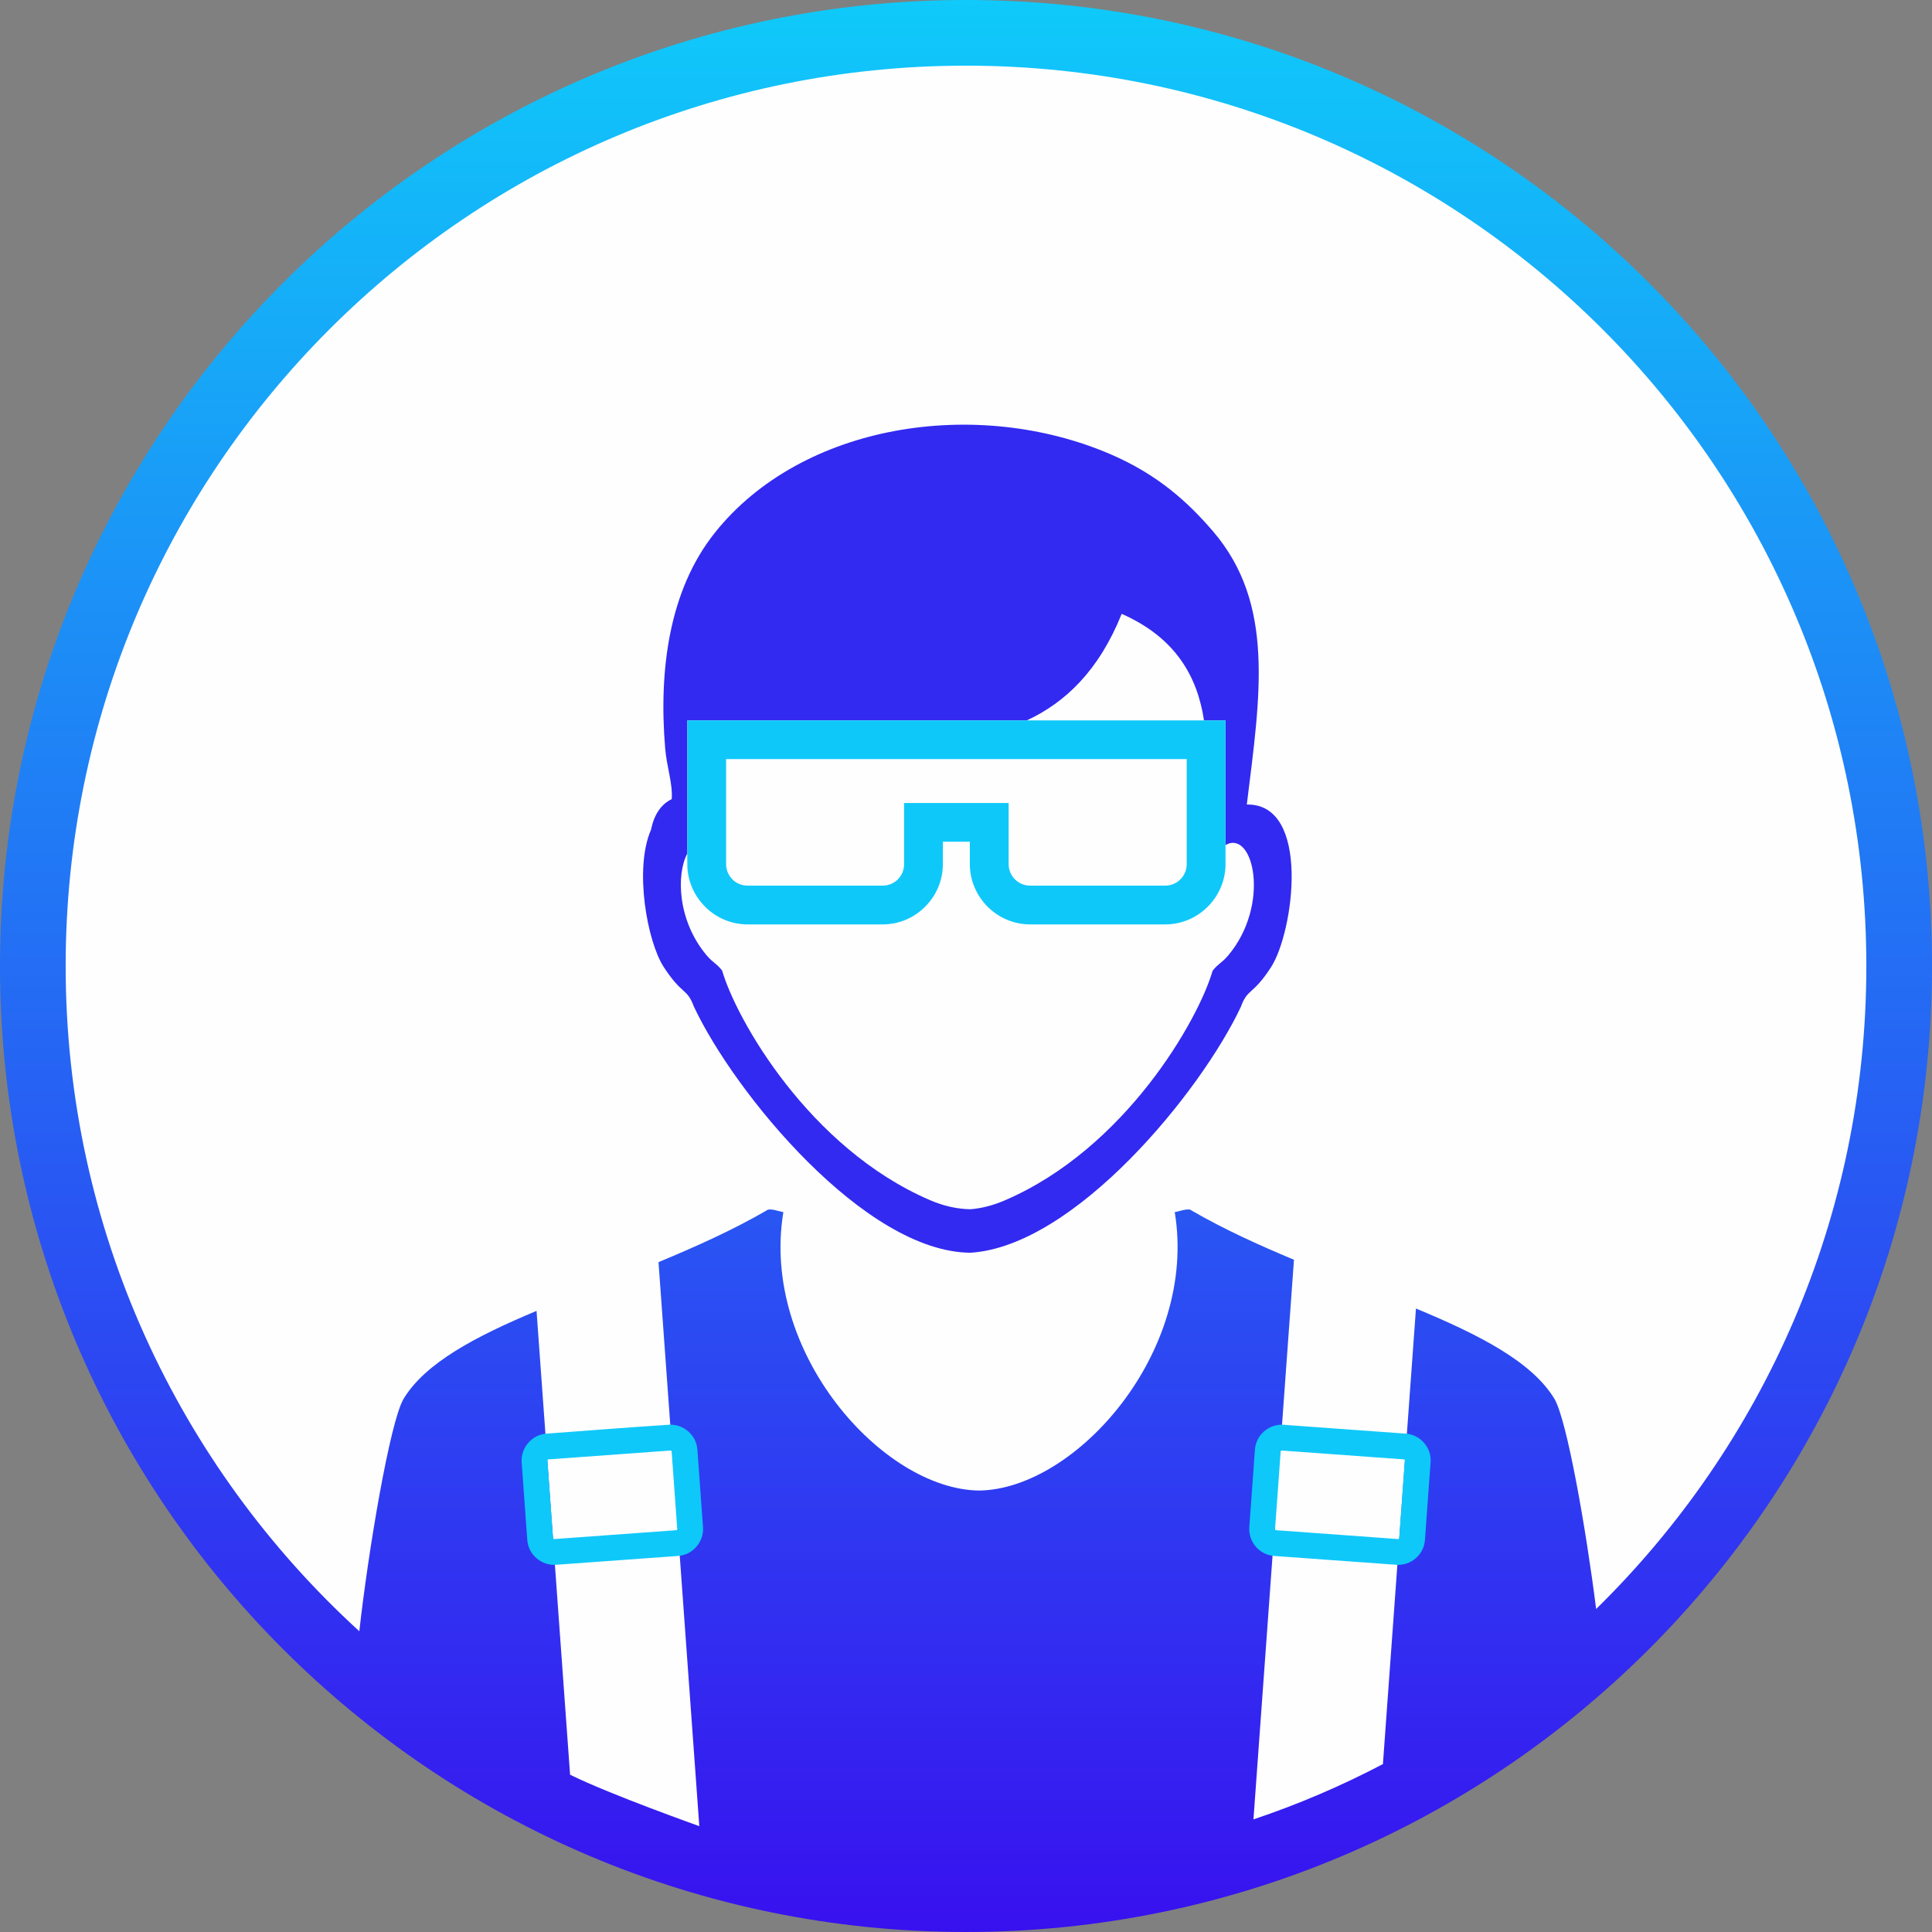
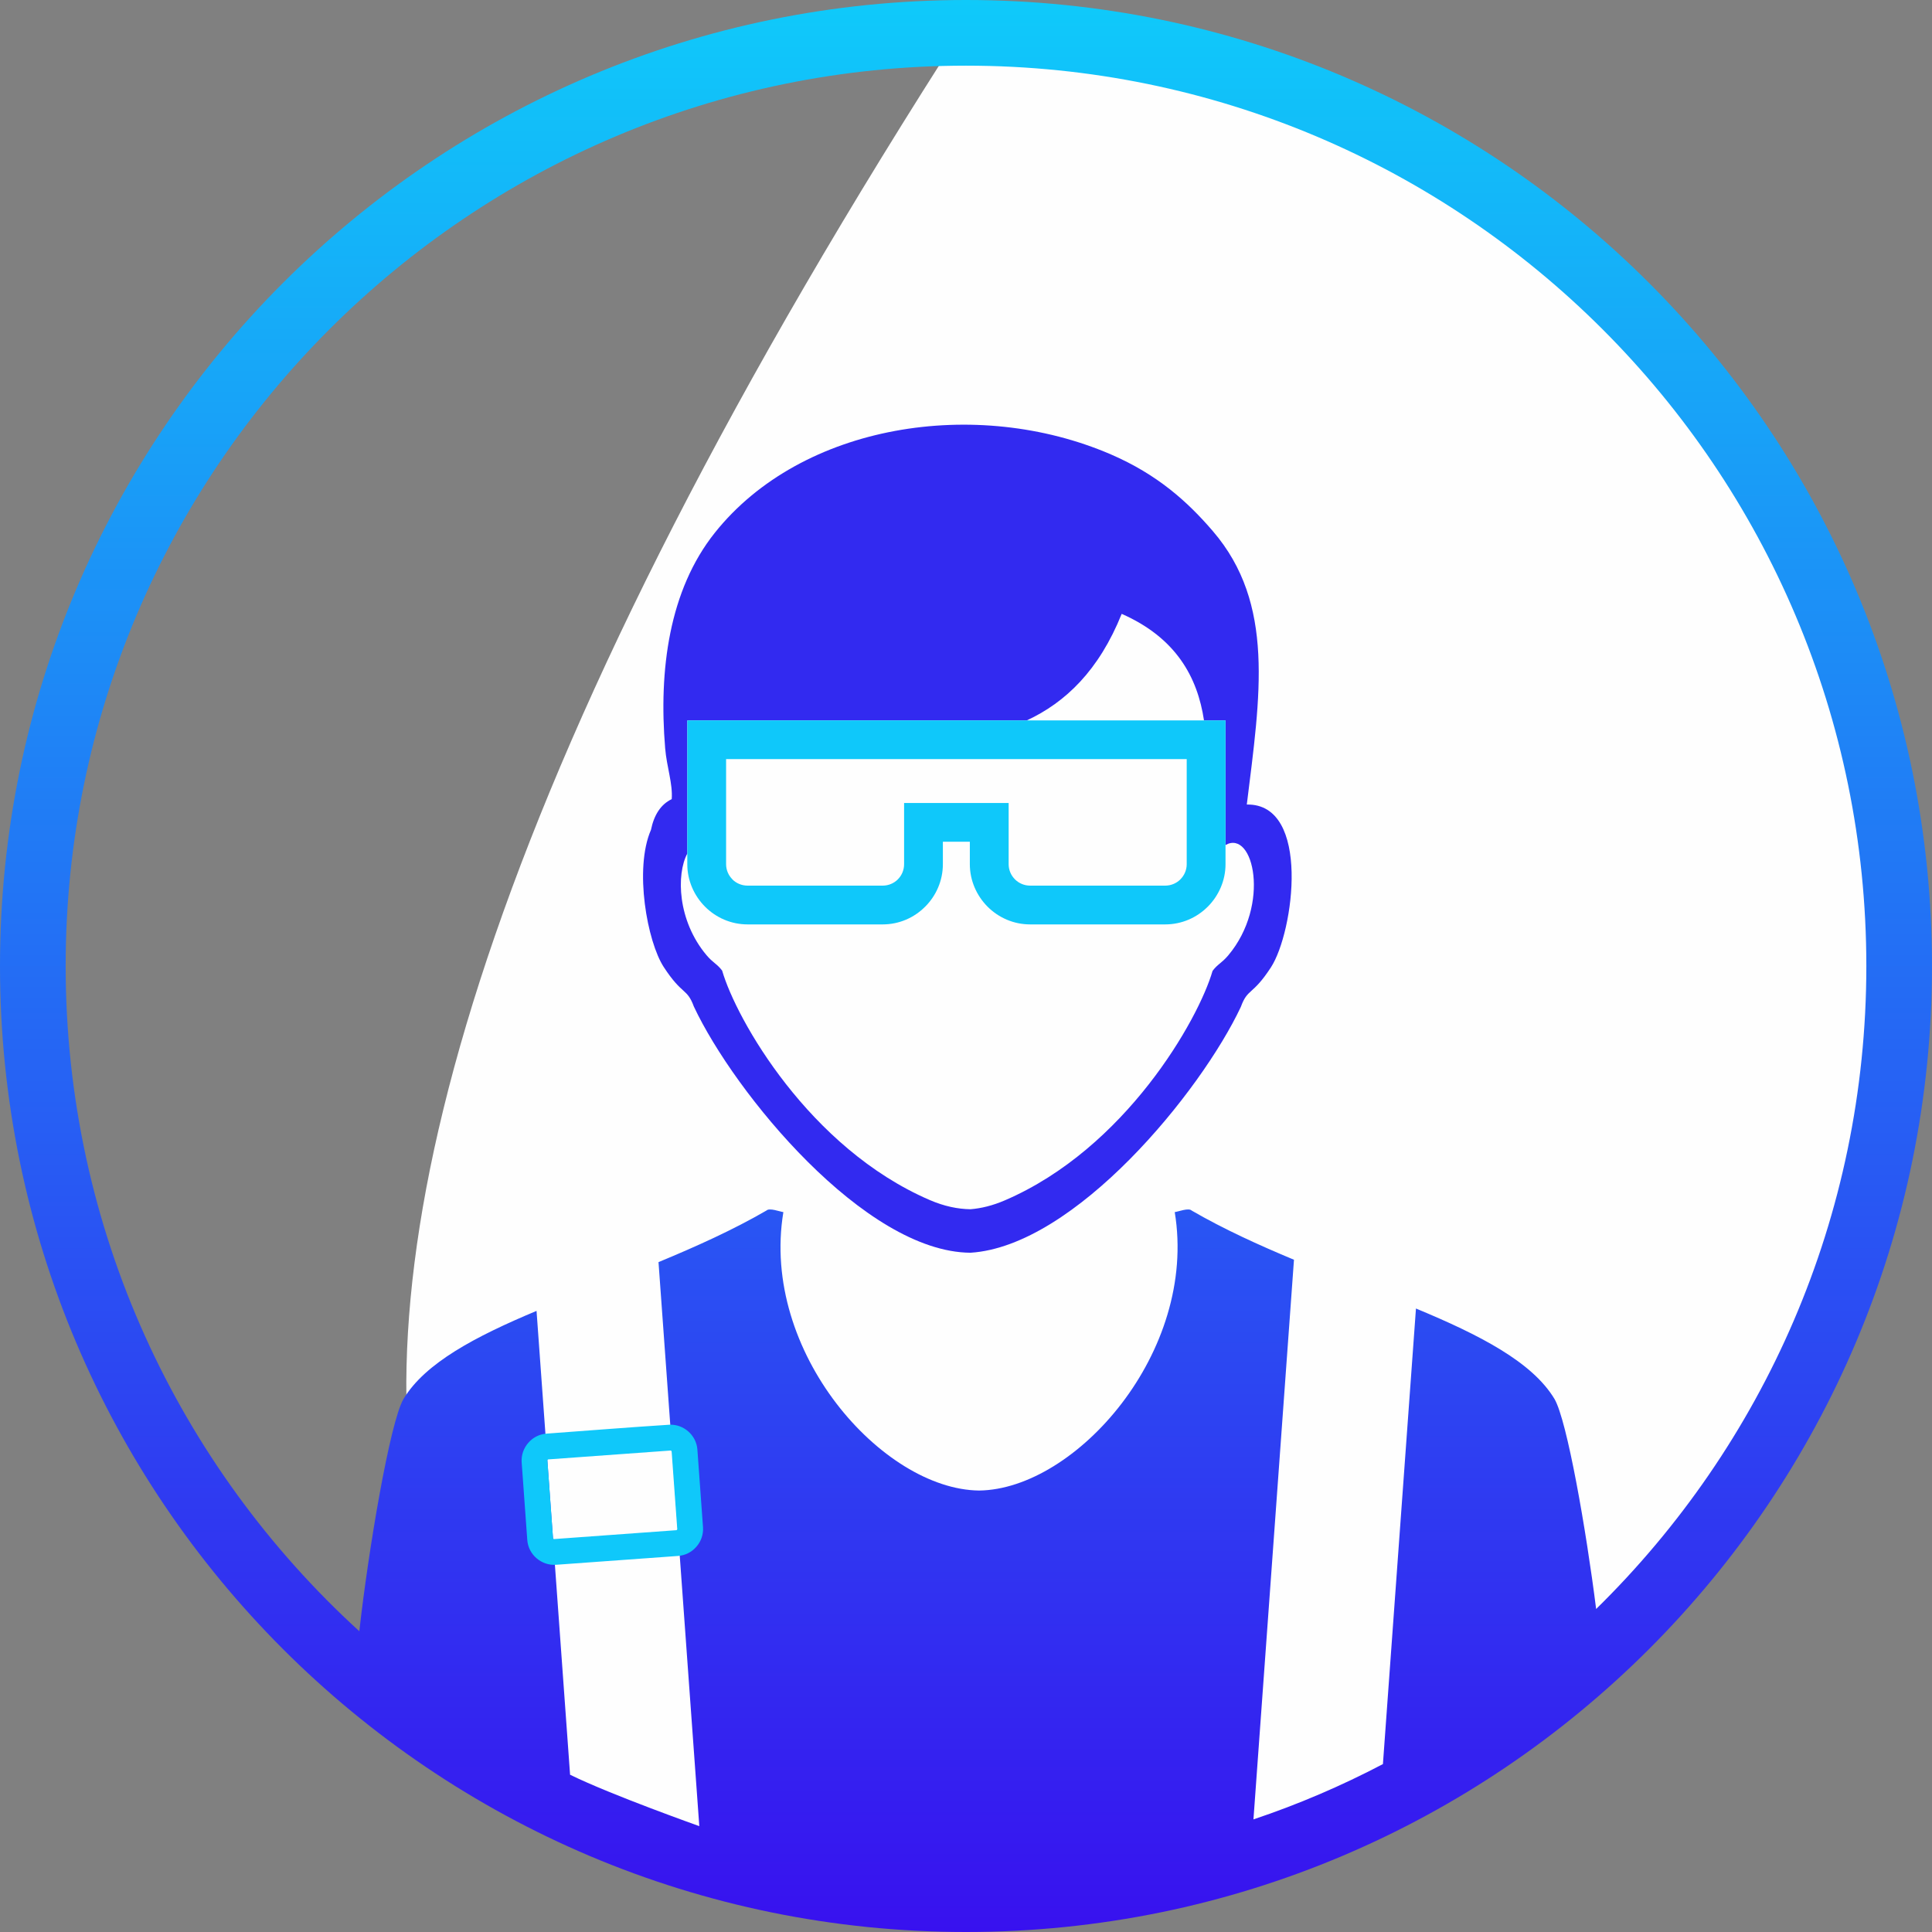
<svg xmlns="http://www.w3.org/2000/svg" width="70" height="70" viewBox="0 0 70 70" fill="none">
  <rect x="0" y="0" width="70" height="70" fill="#808080" stroke="none" />
-   <path d="M35 69.153C53.862 69.153 69.153 53.862 69.153 35C69.153 16.138 53.862 0.847 35 0.847C16.137 0.847 0.847 16.138 0.847 35C0.847 53.862 16.137 69.153 35 69.153Z" fill="#FEFEFE" />
+   <path d="M35 69.153C53.862 69.153 69.153 53.862 69.153 35C69.153 16.138 53.862 0.847 35 0.847C0.847 53.862 16.137 69.153 35 69.153Z" fill="#FEFEFE" />
  <path fill-rule="evenodd" clip-rule="evenodd" d="M35.162 45.389C31.333 45.364 26.616 39.606 25.141 36.472C24.887 35.784 24.725 36.075 24.049 35.038C23.453 34.124 22.968 31.485 23.586 30.067C23.694 29.537 23.935 29.147 24.338 28.954C24.379 28.389 24.157 27.793 24.1 27.11C23.865 24.284 24.237 21.388 25.902 19.3C29.049 15.354 35.374 14.361 40.25 16.464C41.932 17.191 43.023 18.171 43.943 19.243C46.205 21.873 45.662 25.201 45.174 29.15C47.505 29.106 46.88 33.769 46.049 35.048C45.374 36.085 45.209 35.793 44.958 36.481C43.511 39.559 38.947 45.151 35.162 45.389ZM24.903 30.924C24.5 31.675 24.544 33.354 25.598 34.607C25.835 34.889 25.981 34.921 26.165 35.168C26.676 36.935 29.319 41.598 33.687 43.48C34.21 43.705 34.696 43.806 35.162 43.813C35.559 43.781 35.971 43.679 36.412 43.489C40.78 41.608 43.423 36.945 43.933 35.178C44.117 34.93 44.263 34.898 44.501 34.616C46.043 32.783 45.421 30.042 44.403 30.616V26.102H43.623C43.388 24.531 42.607 23.107 40.641 22.241C39.816 24.294 38.604 25.451 37.202 26.102H25.607H24.903V30.924Z" fill="#322AF0" />
  <path d="M25.607 26.102H44.403V31.311C44.403 31.907 44.155 32.453 43.762 32.849L43.758 32.852C43.362 33.249 42.816 33.493 42.217 33.493H37.325C36.725 33.493 36.18 33.249 35.783 32.852L35.78 32.849C35.387 32.453 35.139 31.907 35.139 31.311V30.498H34.162V31.311C34.162 31.907 33.918 32.453 33.522 32.849L33.518 32.852C33.125 33.249 32.579 33.493 31.98 33.493H27.088C26.488 33.493 25.943 33.249 25.546 32.852L25.543 32.849C25.15 32.453 24.902 31.907 24.902 31.311V26.102H25.607ZM32.173 27.504H26.308V31.311C26.308 31.526 26.396 31.72 26.536 31.859V31.863C26.676 32.002 26.872 32.088 27.088 32.088H31.98C32.196 32.088 32.389 32.002 32.529 31.863L32.532 31.859C32.671 31.72 32.757 31.526 32.757 31.311V29.093H36.545V31.311C36.545 31.526 36.633 31.72 36.773 31.859L36.776 31.863C36.916 32.002 37.109 32.088 37.325 32.088H42.217C42.432 32.088 42.626 32.002 42.766 31.863L42.769 31.859C42.908 31.72 42.997 31.526 42.997 31.311V27.504H32.173Z" fill="#0FC8FA" />
  <path fill-rule="evenodd" clip-rule="evenodd" d="M0 35C0 15.671 15.671 0 35 0C54.329 0 70 15.671 70 35C70 54.329 54.329 70 35 70C15.671 70 0 54.329 0 35ZM35.473 54.005C31.977 53.964 27.542 48.987 28.383 43.917C28.256 43.901 27.878 43.752 27.77 43.86C26.549 44.568 25.207 45.17 23.859 45.729L25.337 66.165C25.343 66.165 22.155 65.038 20.655 64.302L19.44 47.496C17.229 48.422 15.402 49.383 14.618 50.69C14.123 51.547 13.339 56.219 13.019 59.103C6.481 53.136 2.379 44.549 2.379 35C2.379 16.985 16.985 2.379 35 2.379C53.016 2.379 67.621 16.985 67.621 35C67.621 44.127 63.871 52.375 57.831 58.297C57.469 55.42 56.778 51.471 56.324 50.69C55.518 49.345 53.605 48.365 51.303 47.41L50.106 63.916C48.609 64.702 47.042 65.375 45.415 65.92L46.883 45.643C45.605 45.11 44.336 44.533 43.175 43.86C43.067 43.752 42.69 43.901 42.563 43.917C43.4 48.987 38.968 53.964 35.473 54.005Z" fill="url(#paint0_linear)" />
-   <path d="M46.509 51.623L50.931 51.943C51.197 51.962 51.435 52.089 51.597 52.279C51.762 52.467 51.854 52.721 51.832 52.984L51.629 55.791C51.61 56.061 51.483 56.296 51.296 56.458C51.105 56.622 50.855 56.714 50.588 56.695L46.166 56.375C45.9 56.356 45.665 56.229 45.5 56.039C45.338 55.852 45.246 55.598 45.265 55.331L45.468 52.524C45.487 52.257 45.614 52.023 45.804 51.858C45.985 51.702 46.223 51.61 46.477 51.62L46.509 51.623ZM50.864 52.876L46.442 52.556C46.433 52.556 46.423 52.559 46.413 52.565C46.407 52.571 46.401 52.581 46.401 52.59L46.198 55.398C46.198 55.411 46.201 55.42 46.207 55.426C46.214 55.436 46.223 55.442 46.233 55.442L50.655 55.763C50.664 55.763 50.677 55.76 50.684 55.753C50.69 55.747 50.696 55.737 50.696 55.725L50.899 52.92C50.902 52.908 50.896 52.898 50.89 52.889C50.883 52.882 50.874 52.876 50.864 52.876Z" fill="#0FC8FA" />
  <path d="M24.288 52.556L19.872 52.876C19.859 52.876 19.849 52.882 19.843 52.889C19.837 52.898 19.834 52.908 19.834 52.92L20.037 55.725C20.04 55.737 20.043 55.747 20.052 55.753C20.059 55.76 20.068 55.763 20.081 55.763L24.5 55.442C24.513 55.442 24.522 55.436 24.529 55.426C24.535 55.42 24.538 55.411 24.538 55.398L24.335 52.59C24.332 52.581 24.329 52.571 24.319 52.565C24.313 52.559 24.303 52.556 24.291 52.556H24.288ZM19.805 51.943C21.287 51.835 22.774 51.715 24.259 51.62C24.513 51.61 24.751 51.702 24.931 51.858C25.122 52.023 25.249 52.257 25.268 52.524L25.471 55.331C25.49 55.598 25.398 55.852 25.233 56.039C25.071 56.229 24.836 56.356 24.567 56.375L20.148 56.695C19.881 56.714 19.631 56.622 19.44 56.458C19.25 56.296 19.123 56.061 19.104 55.791L18.901 52.984C18.882 52.721 18.974 52.467 19.139 52.279C19.301 52.089 19.535 51.962 19.805 51.943Z" fill="#0FC8FA" />
  <defs>
    <linearGradient id="paint0_linear" x1="35" y1="70" x2="35" y2="0" gradientUnits="userSpaceOnUse">
      <stop stop-color="#3811EF" />
      <stop offset="1" stop-color="#0FCAFA" />
    </linearGradient>
  </defs>
</svg>